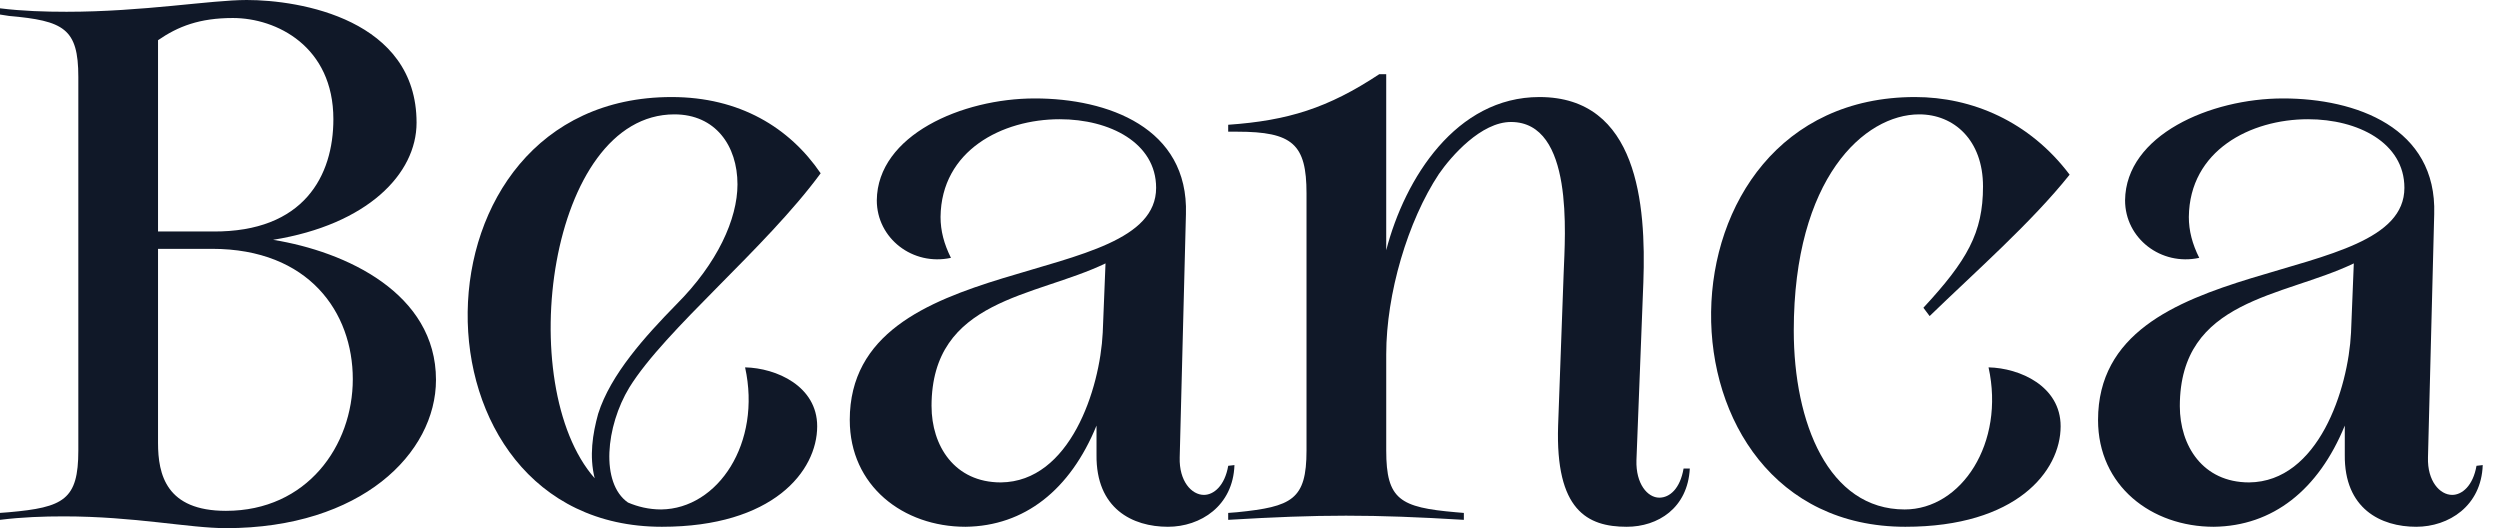
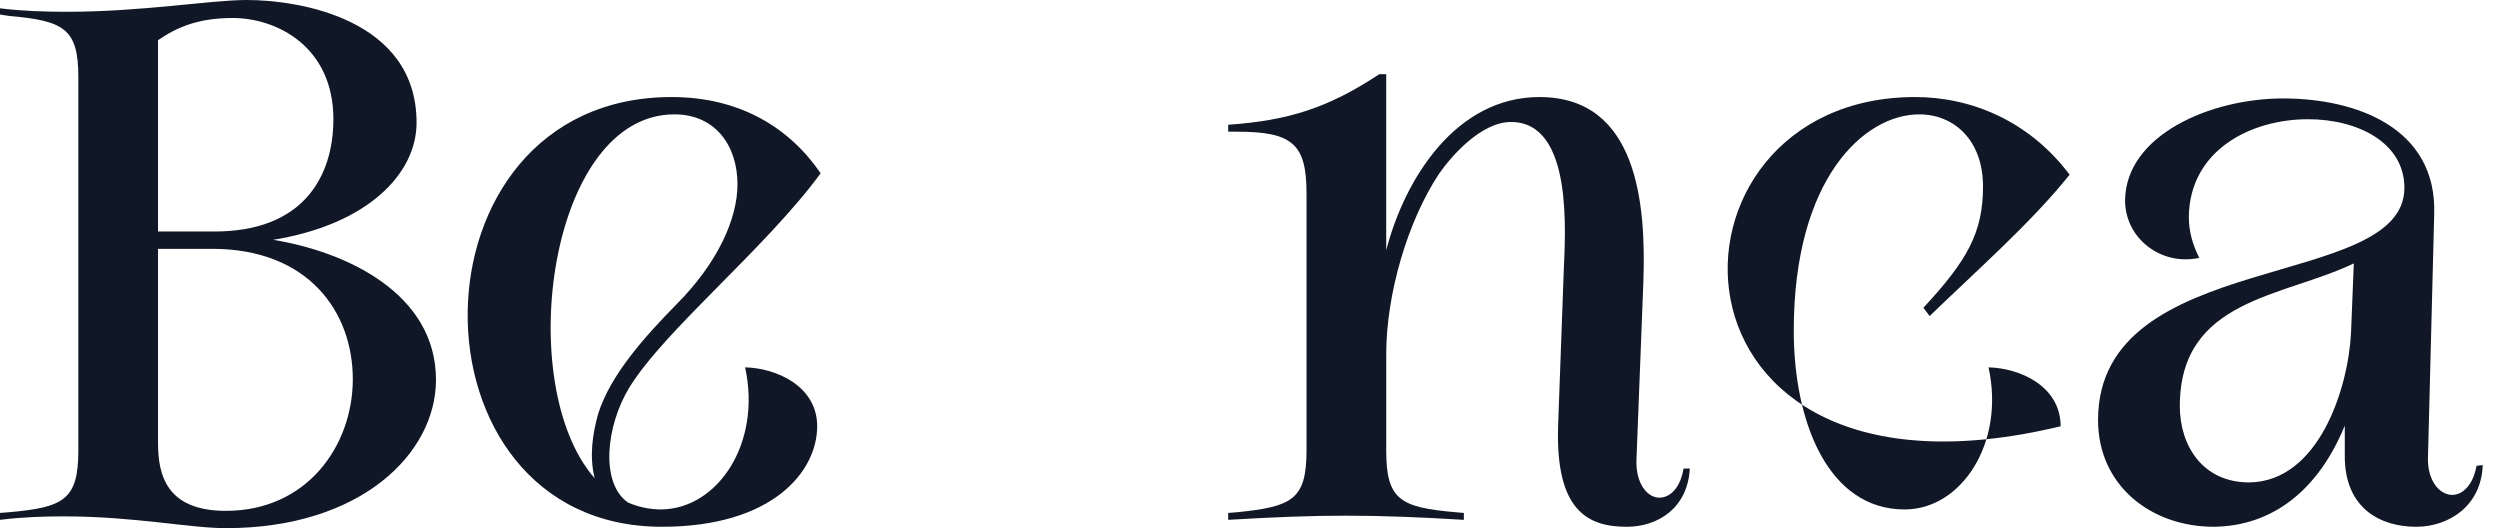
<svg xmlns="http://www.w3.org/2000/svg" width="142" height="30" viewBox="0 0 142 30" fill="none">
  <g id="2401" clip-path="url(#clip0_109_1140)">
    <path id="Vector" d="M23.661 6.968C23.661 9.882 20.866 12.755 15.512 13.622C19.645 14.291 24.764 16.653 24.764 21.574C24.764 25.747 20.512 29.999 12.835 29.999C10.748 29.999 7.638 29.33 3.622 29.33C2.481 29.33 1.26 29.37 0 29.527V29.133L0.512 29.094C3.622 28.818 4.449 28.385 4.449 25.59V4.37C4.449 1.614 3.622 1.181 0.512 0.905L0 0.826V0.472C1.26 0.629 2.559 0.669 3.78 0.669C8.11 0.669 11.968 0 14.015 0C17.047 0 23.661 1.102 23.661 6.968ZM8.976 13.149H12.086C17.283 13.189 18.936 9.961 18.936 6.771C18.936 2.638 15.708 1.023 13.228 1.023C11.338 1.023 10.117 1.496 8.976 2.283V13.149ZM8.976 14.134V25.157C8.976 26.968 9.448 29.016 12.834 29.016C17.44 29.016 20.039 25.315 20.039 21.535C20.039 17.756 17.559 14.134 12.047 14.134H8.976Z" fill="#101828" />
    <path id="Vector_2" d="M38.148 5.512C42.007 5.512 44.842 7.245 46.613 9.843C43.463 14.134 37.794 18.701 35.747 22.008C34.408 24.213 34.093 27.441 35.668 28.543C36.219 28.779 36.849 28.937 37.557 28.937C40.786 28.897 43.266 25.157 42.321 20.866C44.093 20.905 46.416 21.928 46.416 24.212C46.416 26.771 43.897 29.921 37.597 29.921C22.755 29.921 22.834 5.512 38.148 5.512ZM33.975 23.504C34.684 21.261 36.653 19.095 38.424 17.284C40.747 14.961 41.889 12.441 41.889 10.473C41.889 8.268 40.628 6.496 38.306 6.496C31.14 6.496 29.133 21.89 33.778 27.165C33.463 25.905 33.66 24.646 33.975 23.504H33.975Z" fill="#101828" />
-     <path id="Vector_3" d="M48.266 23.858C48.266 14.055 65.668 16.575 65.668 10.669C65.668 8.11 63.03 6.772 60.195 6.772C56.927 6.772 53.463 8.543 53.423 12.323C53.423 13.111 53.62 13.859 54.014 14.646C51.849 15.118 49.802 13.543 49.802 11.378C49.841 7.677 54.644 5.591 58.778 5.591C62.912 5.591 67.518 7.244 67.361 12.166L67.007 25.984C66.968 27.323 67.676 28.11 68.385 28.11C68.936 28.11 69.566 27.598 69.763 26.457L70.117 26.417C70.038 28.74 68.188 29.921 66.337 29.921C64.33 29.921 62.243 28.897 62.282 25.826V24.173C60.786 27.834 58.187 29.881 54.842 29.921C51.298 29.921 48.267 27.598 48.267 23.858H48.266ZM52.912 23.071C52.912 25.314 54.211 27.401 56.848 27.401C60.785 27.362 62.478 22.087 62.635 18.898L62.793 14.961C58.777 16.89 52.911 16.968 52.911 23.071L52.912 23.071Z" fill="#101828" />
    <path id="Vector_4" d="M92.95 26.142C92.91 27.48 93.579 28.267 94.249 28.267C94.84 28.267 95.43 27.756 95.627 26.614H95.981C95.863 28.858 94.17 29.921 92.398 29.921C90.155 29.921 88.343 28.976 88.501 24.173L88.816 15.512C88.895 13.346 89.406 6.929 85.824 6.929C84.131 6.929 82.438 8.858 81.73 9.881C79.958 12.559 78.738 16.692 78.738 20.118V20.078V25.59C78.738 28.385 79.525 28.818 82.675 29.094L83.147 29.134V29.527C80.549 29.37 78.502 29.291 76.454 29.291C74.406 29.291 72.399 29.37 69.761 29.527V29.134L70.273 29.094C73.383 28.779 74.21 28.385 74.21 25.59V10.984C74.21 8.189 73.422 7.48 70.273 7.48H69.761V7.087C73.147 6.85 75.43 6.142 78.344 4.213H78.737V14.213C79.8 10.118 82.713 5.512 87.438 5.512C93.028 5.512 93.501 11.614 93.343 16.023L92.95 26.142Z" fill="#101828" />
-     <path id="Vector_5" d="M109.012 6.496C105.902 6.496 101.886 10.118 101.886 18.779C101.886 24.016 103.855 28.937 108.185 28.937C111.413 28.937 113.894 25.157 112.949 20.866C114.72 20.905 117.044 21.928 117.044 24.212C117.044 26.771 114.524 29.921 108.224 29.921C93.382 29.921 93.461 5.512 108.776 5.512C112.004 5.512 115.272 6.89 117.555 9.921C115.39 12.637 112.201 15.433 109.603 17.953L109.249 17.48C111.729 14.803 112.635 13.228 112.635 10.591C112.635 7.953 110.981 6.496 109.013 6.496H109.012Z" fill="#101828" />
+     <path id="Vector_5" d="M109.012 6.496C105.902 6.496 101.886 10.118 101.886 18.779C101.886 24.016 103.855 28.937 108.185 28.937C111.413 28.937 113.894 25.157 112.949 20.866C114.72 20.905 117.044 21.928 117.044 24.212C93.382 29.921 93.461 5.512 108.776 5.512C112.004 5.512 115.272 6.89 117.555 9.921C115.39 12.637 112.201 15.433 109.603 17.953L109.249 17.48C111.729 14.803 112.635 13.228 112.635 10.591C112.635 7.953 110.981 6.496 109.013 6.496H109.012Z" fill="#101828" />
    <path id="Vector_6" d="M119.169 23.858C119.169 14.055 136.57 16.575 136.57 10.669C136.57 8.11 133.932 6.772 131.098 6.772C127.83 6.772 124.366 8.543 124.326 12.323C124.326 13.111 124.523 13.859 124.917 14.646C122.751 15.118 120.704 13.543 120.704 11.378C120.744 7.677 125.546 5.591 129.68 5.591C133.815 5.591 138.421 7.244 138.263 12.166L137.909 25.984C137.87 27.323 138.579 28.11 139.287 28.11C139.839 28.11 140.468 27.598 140.665 26.457L141.019 26.417C140.94 28.74 139.09 29.921 137.239 29.921C135.232 29.921 133.145 28.897 133.184 25.826V24.173C131.688 27.834 129.09 29.881 125.744 29.921C122.2 29.921 119.169 27.598 119.169 23.858ZM123.814 23.071C123.814 25.314 125.113 27.401 127.751 27.401C131.688 27.362 133.381 22.087 133.538 18.898L133.696 14.961C129.68 16.89 123.814 16.968 123.814 23.071L123.814 23.071Z" fill="#101828" />
  </g>
  <defs>
    <clipPath id="clip0_109_1140">
      <rect width="141.019" height="30" fill="white" />
    </clipPath>
  </defs>
</svg>